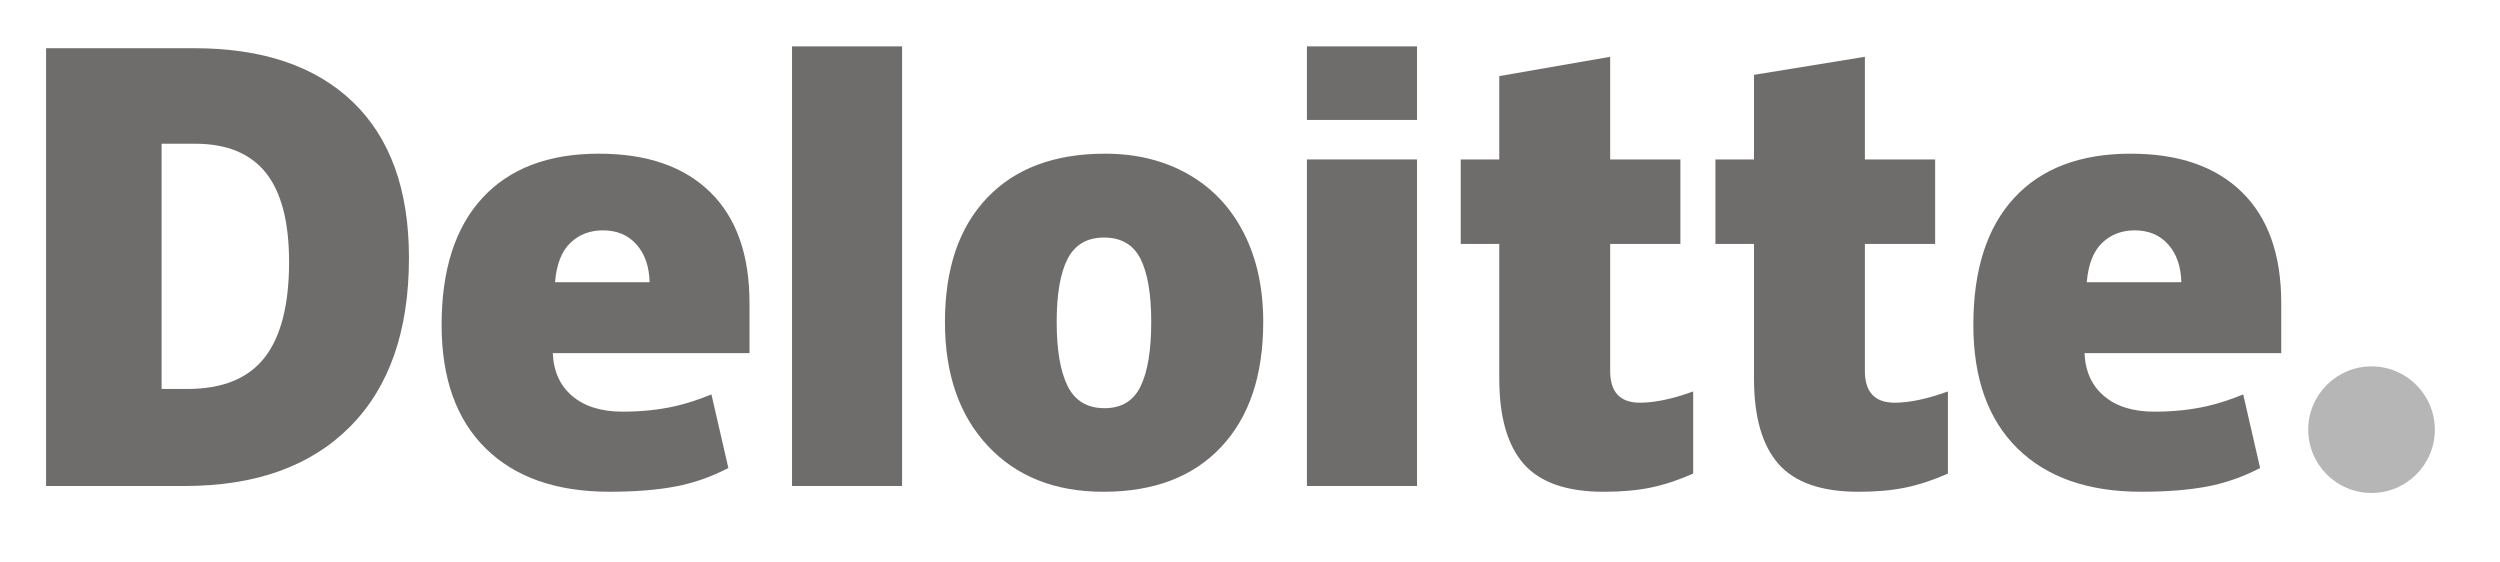
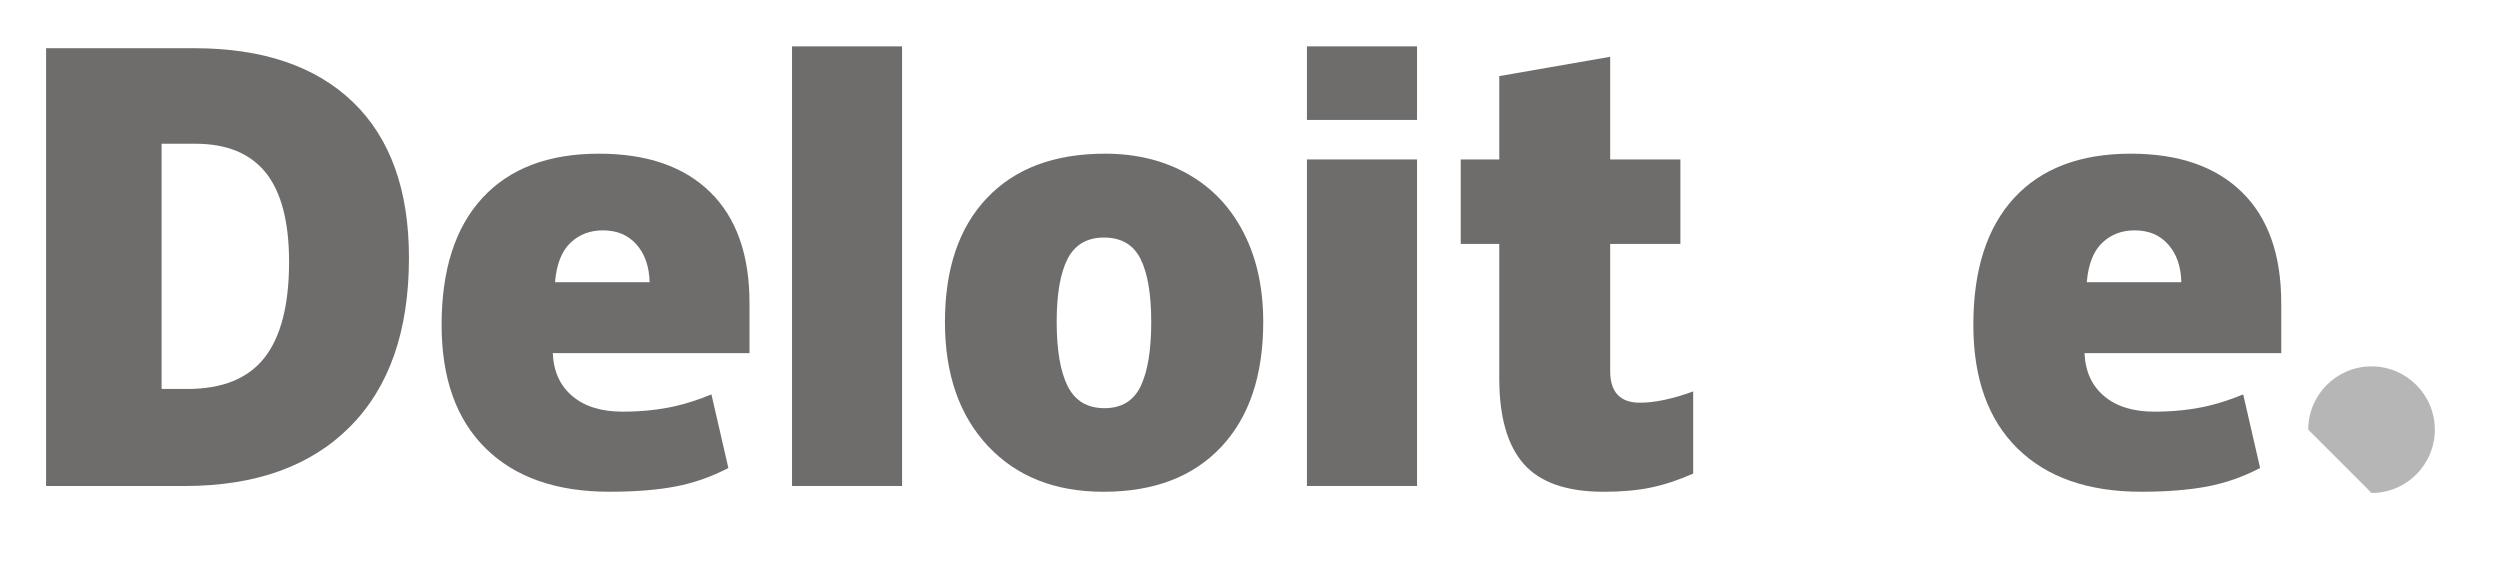
<svg xmlns="http://www.w3.org/2000/svg" width="89" height="20" viewBox="0 0 89 20" fill="none">
-   <path d="M82.173 15.297C82.173 14.052 83.183 13.043 84.427 13.043C85.671 13.043 86.68 14.052 86.68 15.297C86.68 16.541 85.671 17.55 84.427 17.55C83.183 17.55 82.173 16.541 82.173 15.297Z" fill="#0F0B0B" fill-opacity="0.3" />
+   <path d="M82.173 15.297C82.173 14.052 83.183 13.043 84.427 13.043C85.671 13.043 86.68 14.052 86.68 15.297C86.68 16.541 85.671 17.55 84.427 17.55Z" fill="#0F0B0B" fill-opacity="0.3" />
  <path d="M10.291 9.327C10.291 7.9 10.015 6.841 9.464 6.151C8.911 5.461 8.074 5.117 6.949 5.117H5.753V13.847H6.668C7.918 13.847 8.834 13.476 9.417 12.733C9.999 11.991 10.291 10.855 10.291 9.327ZM14.559 9.179C14.559 11.78 13.86 13.784 12.461 15.19C11.063 16.598 9.098 17.302 6.564 17.302H1.641V1.716H6.908C9.351 1.716 11.237 2.356 12.566 3.635C13.894 4.915 14.559 6.762 14.559 9.179Z" fill="#0F0B0B" fill-opacity="0.6" />
  <path d="M28.196 17.301H32.114V1.651H28.196V17.301Z" fill="#0F0B0B" fill-opacity="0.6" />
  <path d="M37.618 11.464C37.618 12.462 37.748 13.223 38.009 13.746C38.27 14.269 38.706 14.531 39.321 14.531C39.928 14.531 40.358 14.269 40.609 13.746C40.859 13.223 40.984 12.462 40.984 11.464C40.984 10.471 40.857 9.722 40.603 9.217C40.349 8.71 39.916 8.457 39.301 8.457C38.699 8.457 38.27 8.709 38.009 9.211C37.748 9.714 37.618 10.465 37.618 11.464ZM44.971 11.464C44.971 13.365 44.473 14.848 43.474 15.911C42.475 16.975 41.078 17.507 39.281 17.507C37.558 17.507 36.186 16.963 35.168 15.875C34.149 14.787 33.64 13.317 33.64 11.464C33.64 9.569 34.139 8.096 35.138 7.046C36.137 5.996 37.538 5.471 39.342 5.471C40.456 5.471 41.442 5.714 42.297 6.2C43.152 6.686 43.812 7.382 44.275 8.288C44.74 9.194 44.971 10.253 44.971 11.464Z" fill="#0F0B0B" fill-opacity="0.6" />
  <path d="M46.527 17.301H50.446V11.312V5.676H46.527V17.301Z" fill="#0F0B0B" fill-opacity="0.6" />
  <path d="M46.527 4.27H50.446V1.651H46.527V4.27Z" fill="#0F0B0B" fill-opacity="0.6" />
  <path d="M58.383 14.336C58.912 14.336 59.542 14.202 60.277 13.935V16.86C59.749 17.093 59.247 17.259 58.77 17.357C58.292 17.457 57.732 17.507 57.091 17.507C55.775 17.507 54.827 17.176 54.245 16.516C53.665 15.856 53.374 14.843 53.374 13.475V8.683H52.002V5.678H53.374V2.709L57.322 2.022V5.678H59.822V8.683H57.322V13.208C57.322 13.96 57.676 14.336 58.383 14.336Z" fill="#0F0B0B" fill-opacity="0.6" />
-   <path d="M67.451 14.336C67.98 14.336 68.611 14.202 69.346 13.935V16.86C68.818 17.093 68.315 17.259 67.838 17.357C67.36 17.457 66.801 17.507 66.159 17.507C64.843 17.507 63.895 17.176 63.314 16.516C62.733 15.856 62.442 14.843 62.442 13.475V8.683H61.069V5.678H62.442V2.664L66.39 2.022V5.678H68.891V8.683H66.39V13.208C66.39 13.96 66.744 14.336 67.451 14.336Z" fill="#0F0B0B" fill-opacity="0.6" />
  <path d="M74.289 10.047C74.343 9.411 74.525 8.945 74.835 8.647C75.147 8.349 75.532 8.201 75.992 8.201C76.494 8.201 76.893 8.367 77.189 8.704C77.487 9.039 77.643 9.487 77.655 10.047H74.289ZM79.814 6.841C78.883 5.928 77.562 5.471 75.853 5.471C74.056 5.471 72.673 5.996 71.704 7.046C70.736 8.096 70.251 9.603 70.251 11.566C70.251 13.467 70.775 14.933 71.82 15.962C72.865 16.991 74.333 17.506 76.224 17.506C77.131 17.506 77.913 17.445 78.568 17.321C79.219 17.199 79.849 16.979 80.46 16.661L79.858 14.041C79.413 14.222 78.991 14.362 78.592 14.454C78.015 14.587 77.383 14.655 76.694 14.655C75.939 14.655 75.343 14.47 74.906 14.101C74.469 13.731 74.236 13.221 74.209 12.571H81.212V10.786C81.212 9.069 80.746 7.754 79.814 6.841Z" fill="#0F0B0B" fill-opacity="0.6" />
  <path d="M19.759 10.047C19.812 9.411 19.994 8.945 20.305 8.647C20.616 8.349 21.001 8.201 21.462 8.201C21.963 8.201 22.363 8.367 22.659 8.704C22.957 9.039 23.112 9.487 23.126 10.047H19.759ZM25.285 6.841C24.353 5.928 23.032 5.471 21.322 5.471C19.525 5.471 18.143 5.996 17.174 7.046C16.206 8.096 15.721 9.603 15.721 11.566C15.721 13.467 16.244 14.933 17.29 15.962C18.335 16.991 19.803 17.506 21.693 17.506C22.601 17.506 23.382 17.445 24.037 17.321C24.688 17.199 25.318 16.979 25.93 16.661L25.327 14.041C24.883 14.222 24.46 14.362 24.062 14.454C23.484 14.587 22.852 14.655 22.163 14.655C21.409 14.655 20.812 14.47 20.375 14.101C19.938 13.731 19.706 13.221 19.679 12.571H26.682V10.786C26.682 9.069 26.216 7.754 25.285 6.841Z" fill="#0F0B0B" fill-opacity="0.6" />
</svg>